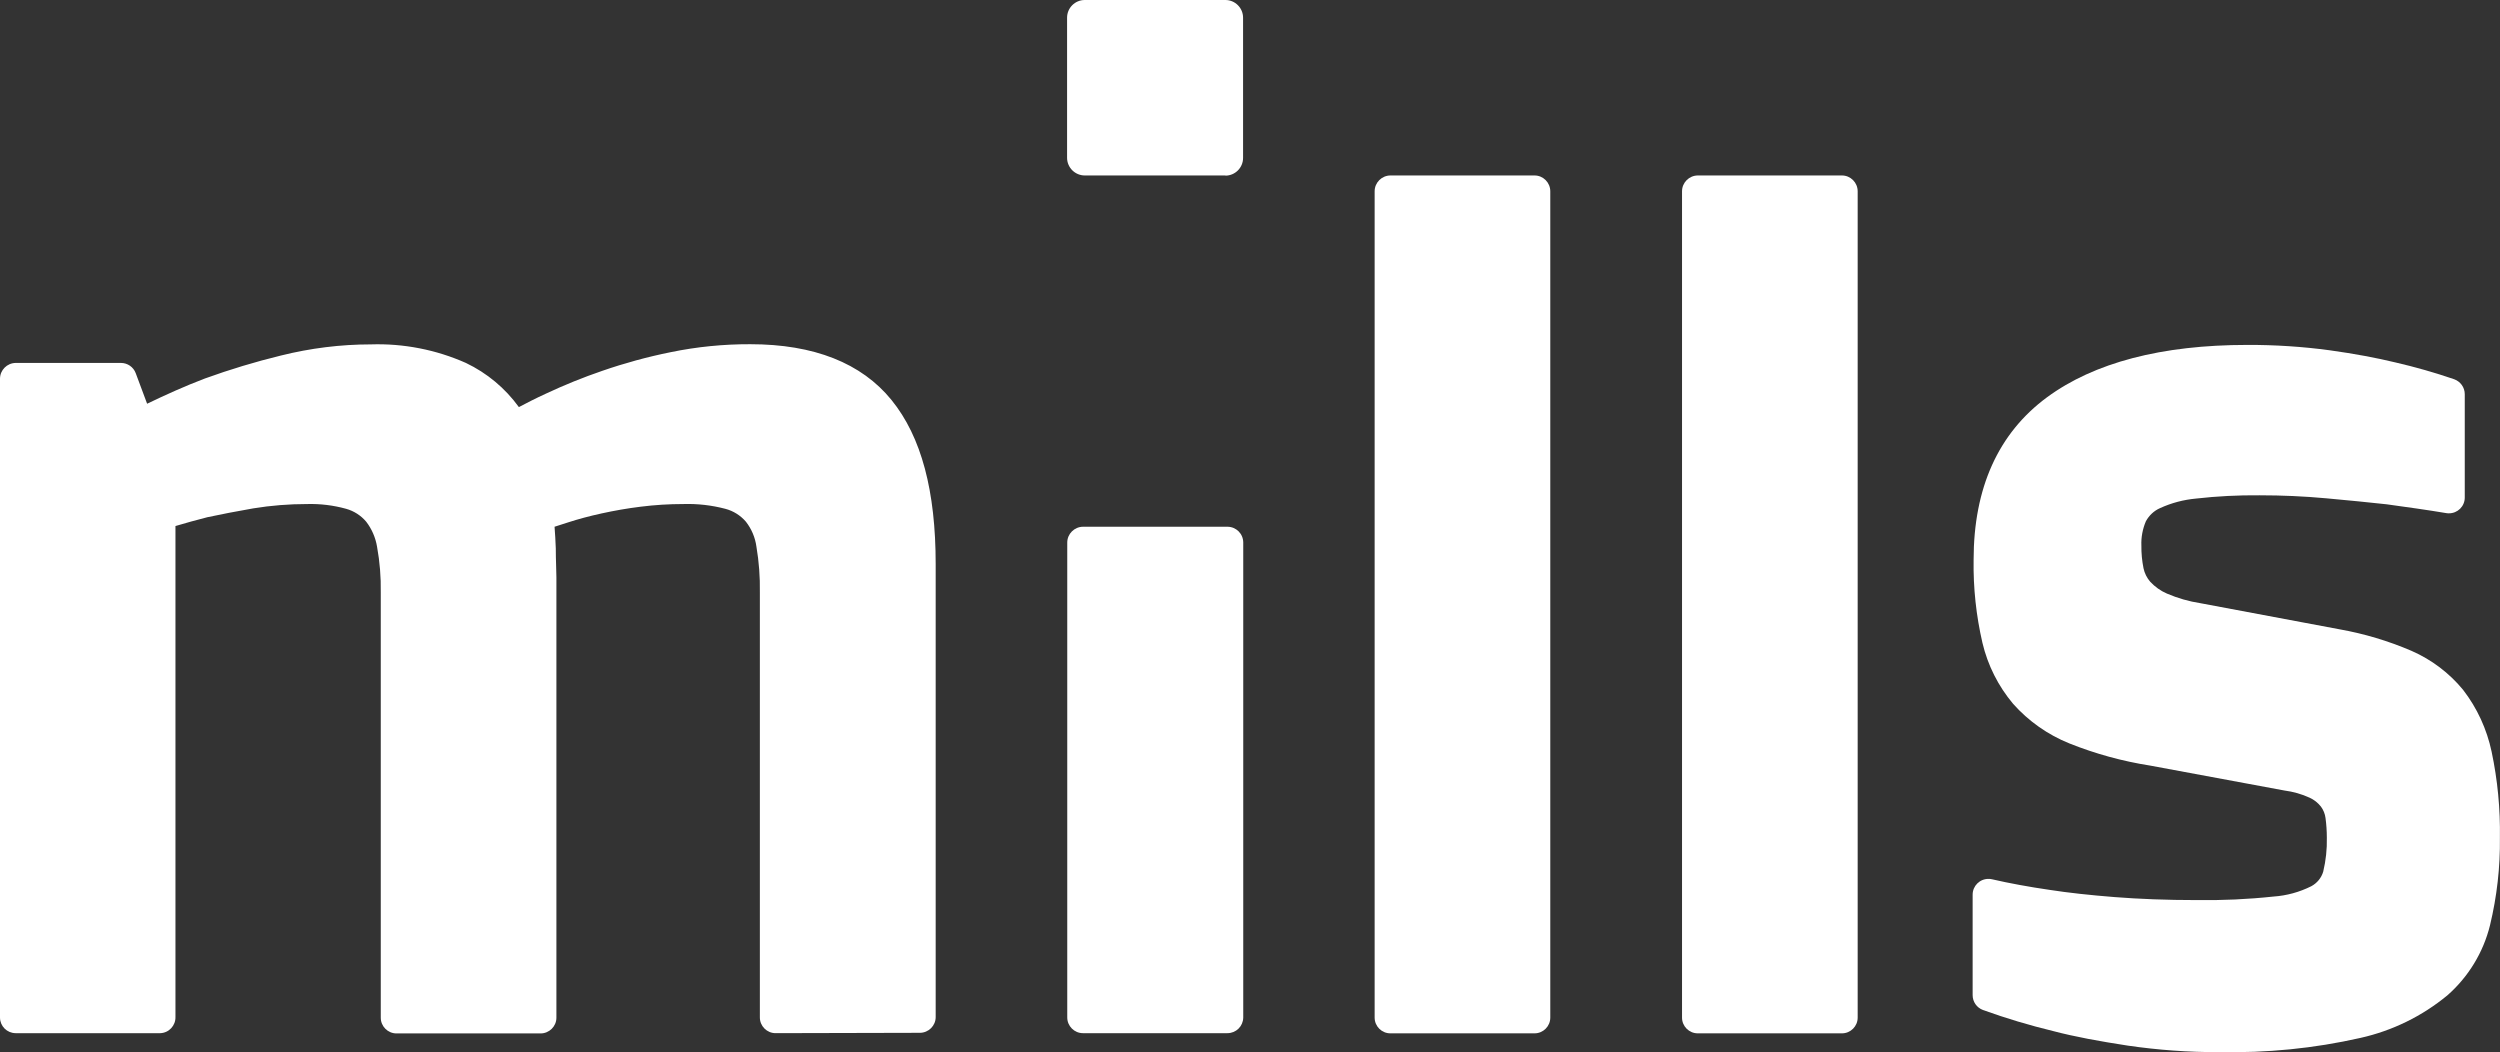
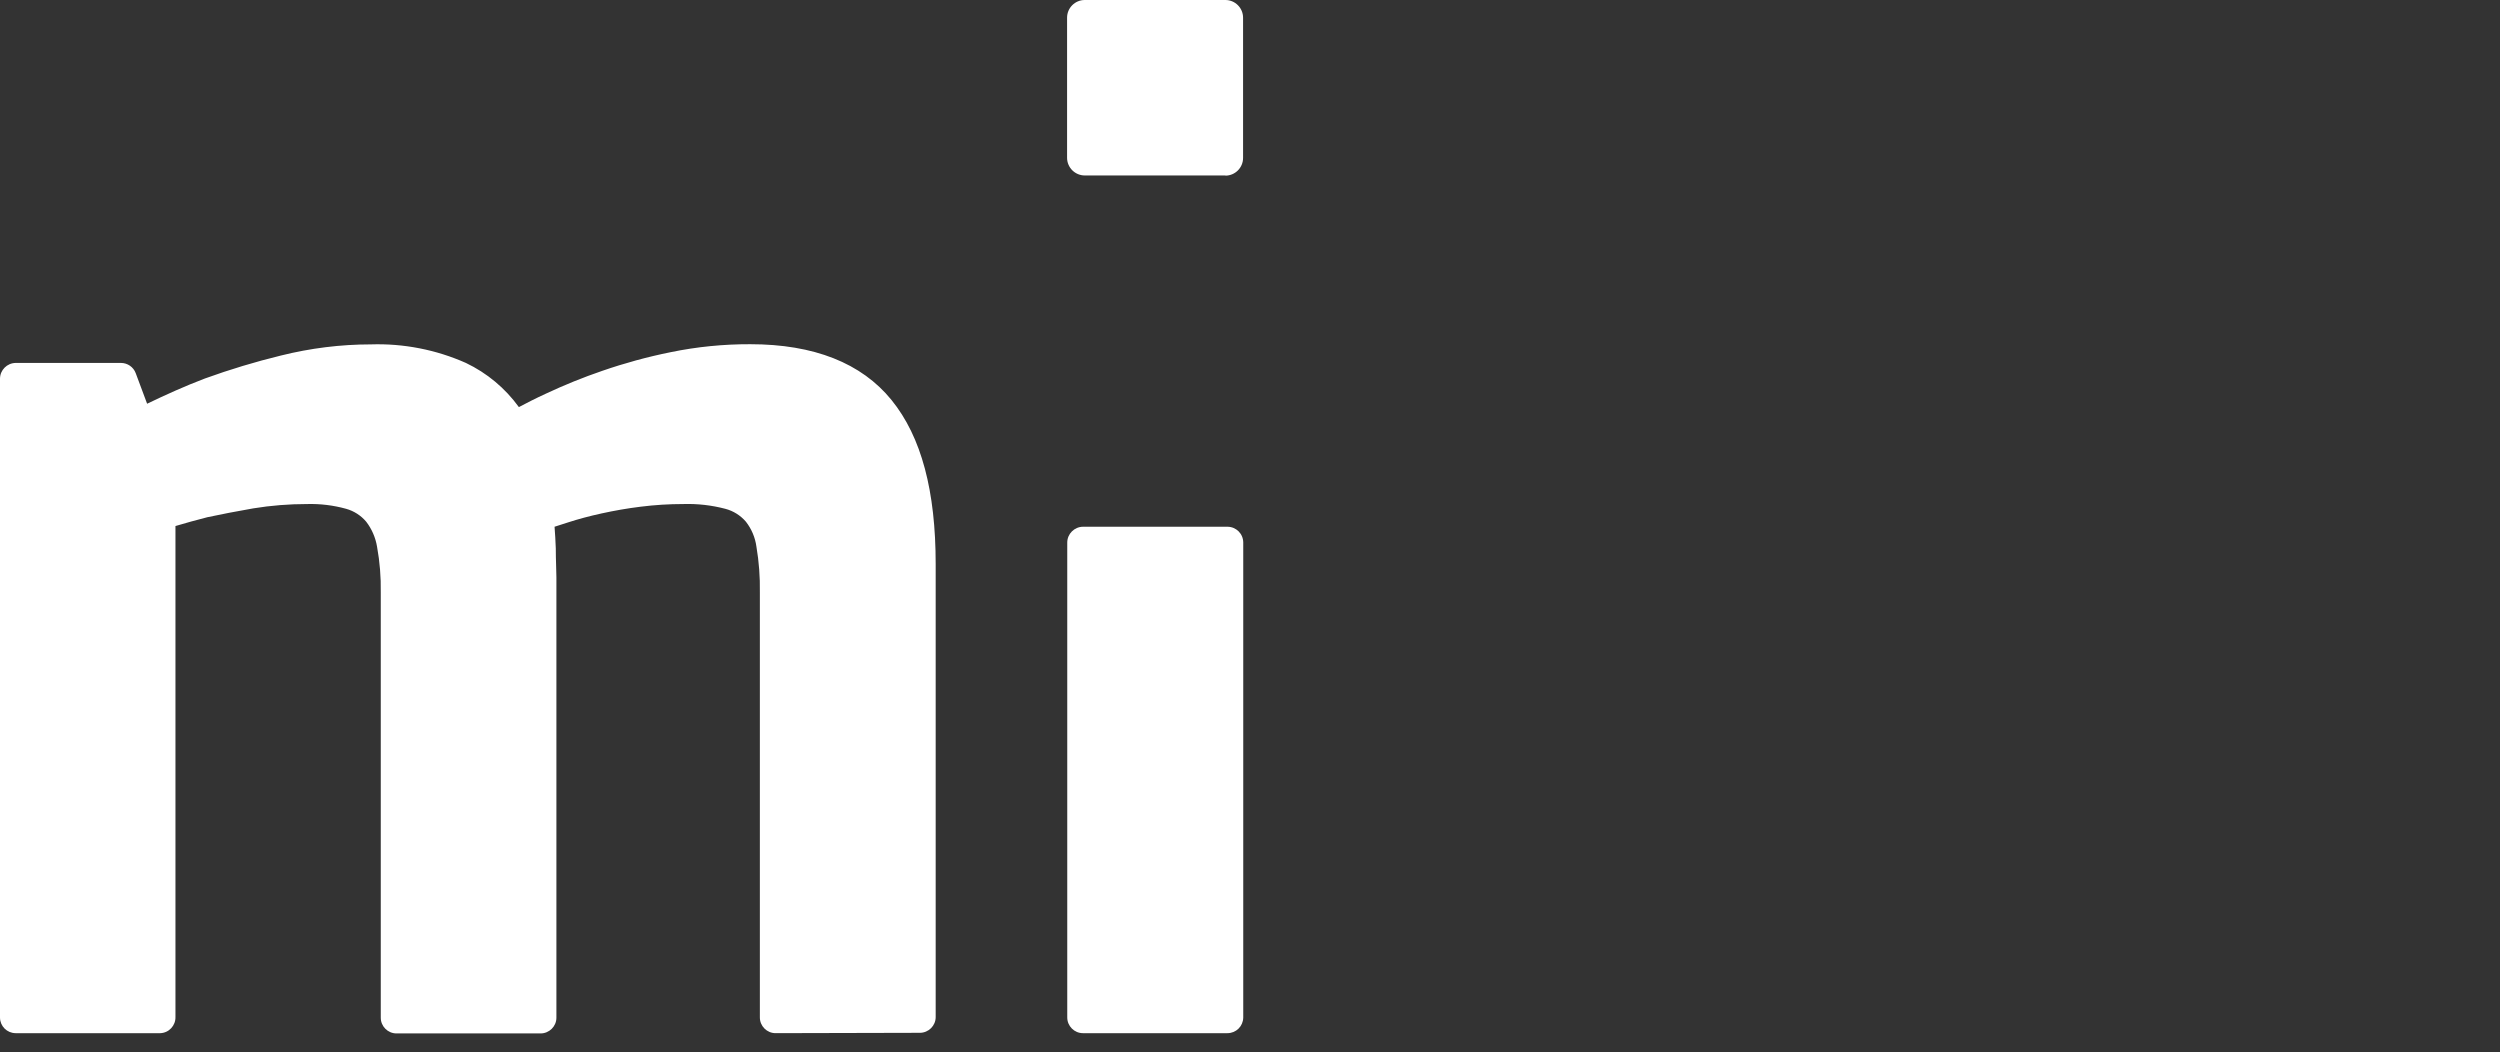
<svg xmlns="http://www.w3.org/2000/svg" id="Camada_2" data-name="Camada 2" viewBox="0 0 283.11 119.16">
  <rect x="0" y="0" width="283.11" height="119.16" fill="#333333" stroke="none" />
  <defs>
    <style>
      .cls-1 {
        fill: #fff;
      }
    </style>
  </defs>
  <g id="Layer_1" data-name="Layer 1">
    <path class="cls-1" d="M87.83,117c-.98,0-1.78-.8-1.78-1.78v-48.13c.03-1.74-.1-3.48-.39-5.19-.14-1.03-.55-2-1.19-2.82-.61-.71-1.42-1.22-2.33-1.46-1.56-.41-3.17-.59-4.78-.54-1.6,0-3.21,.1-4.8,.3-1.55,.19-3,.45-4.42,.76s-2.64,.64-3.75,1l-1.59,.51c.06,.79,.11,1.61,.14,2.45,0,1.38,.07,2.45,.07,3.29v49.86c0,.98-.81,1.78-1.79,1.78h-16.32c-.98,0-1.78-.8-1.78-1.78v-48.16c.03-1.73-.11-3.46-.42-5.17-.17-1.03-.59-2.01-1.23-2.84-.59-.7-1.38-1.21-2.27-1.46-1.44-.4-2.93-.58-4.42-.54-2.04,0-4.08,.16-6.1,.49-1.92,.33-3.67,.68-5.19,1-1.28,.32-2.49,.67-3.62,1v55.59c.03,.98-.74,1.81-1.72,1.84-.02,0-.04,0-.06,0H1.76c-.97-.01-1.75-.79-1.76-1.76V42.89c0-.98,.8-1.78,1.78-1.79H13.7c.74,0,1.41,.46,1.67,1.16l1.29,3.46c2.08-1,4.28-2,6.55-2.86,2.82-1.02,5.7-1.89,8.61-2.6,3.33-.83,6.75-1.26,10.18-1.26,3.7-.12,7.38,.6,10.76,2.1,2.39,1.14,4.45,2.86,6,5,.89-.47,1.92-1,3.08-1.53,2.07-.97,4.19-1.83,6.35-2.57,2.54-.88,5.14-1.59,7.77-2.12,2.96-.61,5.98-.91,9-.9,7.21,0,12.6,2.13,16,6.32s5,10.33,5,18.58v51.3c0,.98-.81,1.78-1.79,1.78l-16.34,.04Z" />
    <path class="cls-1" d="M120.86,115.24V61.44c0-.98,.8-1.78,1.78-1.79h16.36c.99,0,1.79,.8,1.79,1.79v53.8c-.02,.98-.81,1.76-1.79,1.76h-16.36c-.98,0-1.78-.8-1.78-1.78" />
-     <path class="cls-1" d="M155.67,115.24V21.66c0-.98,.8-1.78,1.78-1.79h16.33c.98,0,1.78,.81,1.78,1.79V115.24c0,.98-.8,1.78-1.78,1.78h-16.33c-.98,0-1.78-.8-1.78-1.78" />
-     <path class="cls-1" d="M190.48,115.24V21.66c0-.98,.8-1.78,1.78-1.79h16.33c.98,0,1.78,.81,1.78,1.79V115.24c0,.98-.8,1.78-1.78,1.78h-16.33c-.98,0-1.78-.8-1.78-1.78" />
-     <path class="cls-1" d="M251.31,119.15c-3.46,.01-6.92-.24-10.35-.74-3.19-.49-6-1-8.46-1.65-2.68-.65-5.33-1.44-7.93-2.38-.71-.26-1.18-.93-1.18-1.68v-11.39c0-.99,.81-1.79,1.8-1.78,.13,0,.26,.01,.38,.04h0c1.95,.45,4.17,.86,6.58,1.21,2.06,.32,4.52,.59,7.32,.81s5.92,.34,9.29,.34c2.9,.04,5.8-.09,8.69-.4,1.49-.1,2.95-.5,4.29-1.17,.65-.35,1.14-.94,1.35-1.65,.3-1.26,.44-2.55,.41-3.84,0-.75-.05-1.5-.15-2.24-.06-.47-.24-.91-.52-1.29-.34-.43-.77-.77-1.27-1-.91-.42-1.88-.69-2.87-.82l-15.19-2.82c-3.13-.49-6.2-1.33-9.15-2.51-2.44-.98-4.63-2.52-6.38-4.49-1.68-2-2.87-4.36-3.47-6.9-.71-3.08-1.05-6.23-1-9.39,0-8.15,2.79-14.34,8.3-18.41,5.35-3.94,13-5.94,22.7-5.94,3.12-.01,6.24,.19,9.34,.61,2.81,.39,5.3,.86,7.41,1.37,2.26,.52,4.49,1.16,6.68,1.91,.71,.26,1.19,.93,1.19,1.69v11.71c0,.99-.81,1.79-1.8,1.78-.1,0-.19,0-.28-.02h0c-2.15-.36-4.43-.68-6.76-1-2-.22-4.33-.45-6.85-.68s-5-.34-7.56-.34c-2.4-.02-4.8,.1-7.18,.37-1.41,.13-2.78,.49-4.07,1.08-.69,.3-1.25,.83-1.61,1.49-.37,.87-.55,1.81-.51,2.75-.01,.86,.07,1.72,.24,2.57,.12,.57,.38,1.09,.76,1.53,.53,.57,1.17,1.03,1.89,1.34,1.22,.52,2.49,.89,3.8,1.09l15.72,2.95c2.82,.5,5.56,1.32,8.19,2.45,2.26,.99,4.26,2.5,5.83,4.41,1.59,2.06,2.69,4.45,3.23,7,.68,3.21,.99,6.48,.94,9.76,.04,3.33-.34,6.66-1.12,9.9-.76,3.08-2.45,5.85-4.83,7.94-2.86,2.36-6.23,4.01-9.85,4.82-5.25,1.19-10.62,1.72-16,1.6" />
    <path class="cls-1" d="M138.77,19.87h-15.93c-1.1,0-2-.9-2-2V2c0-1.1,.9-2,2-2h15.93c1.1,0,2,.9,2,2v15.89c0,1.1-.9,2-2,2" />
  </g>
</svg>